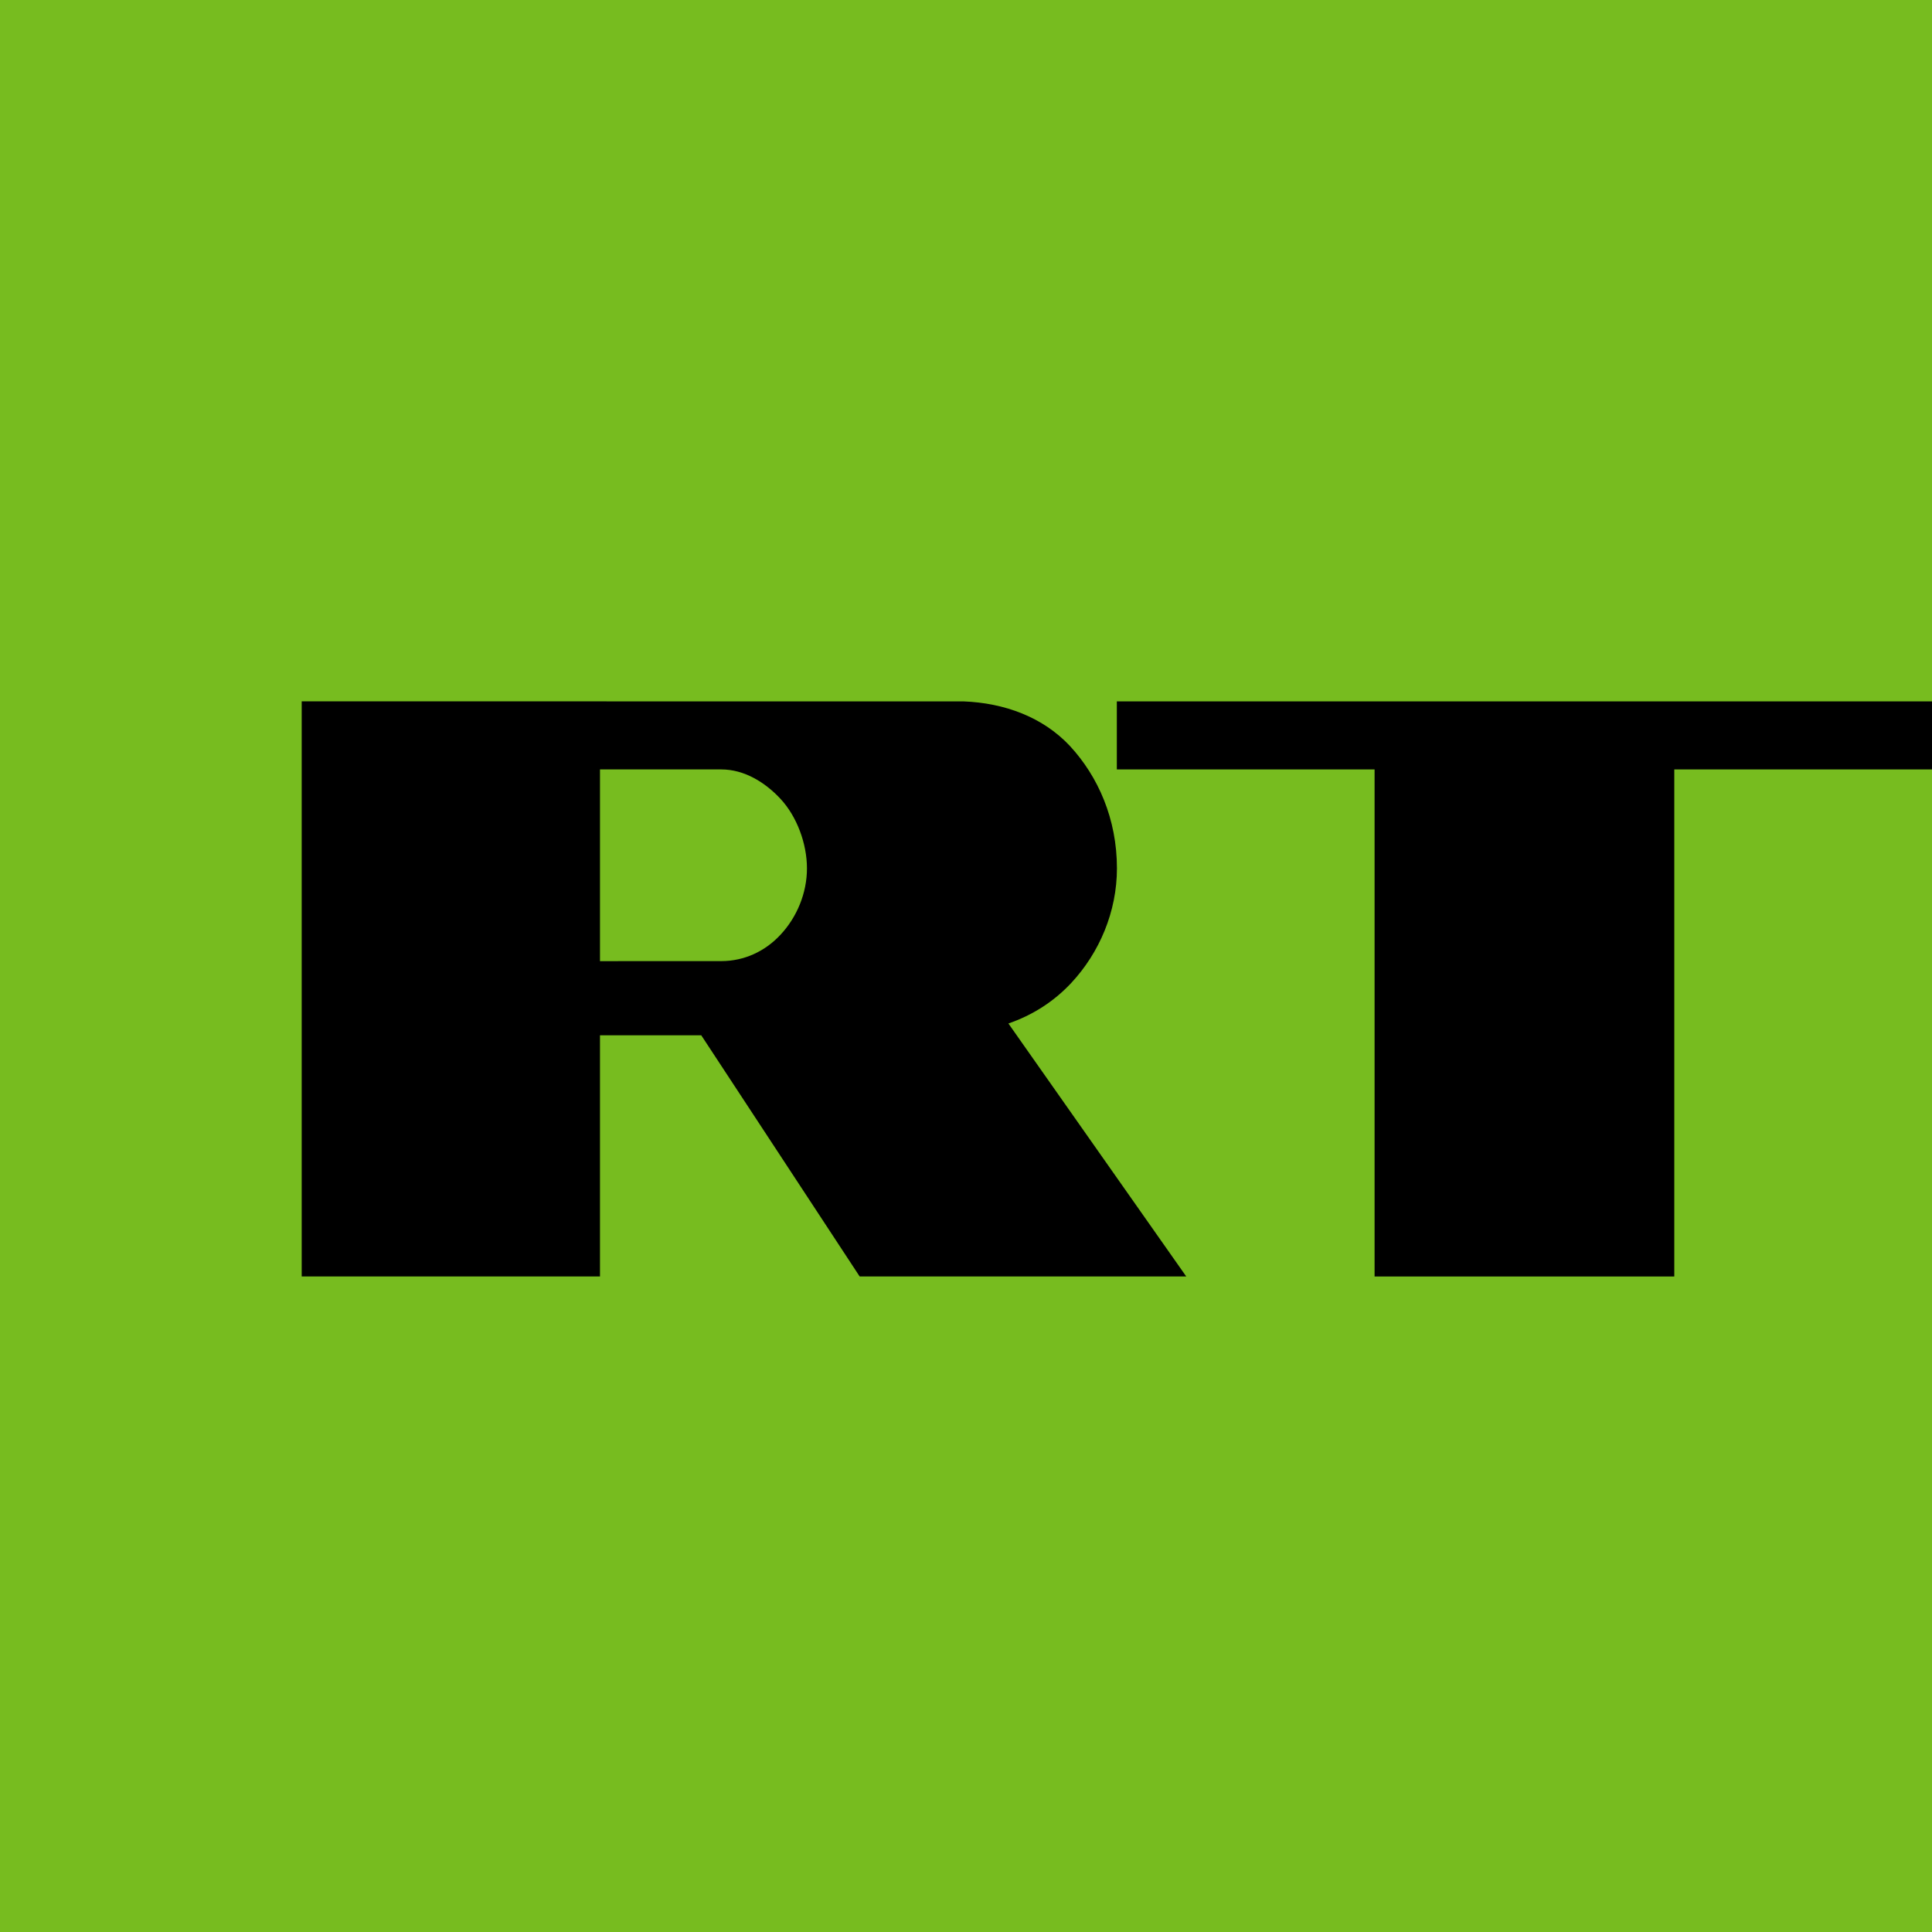
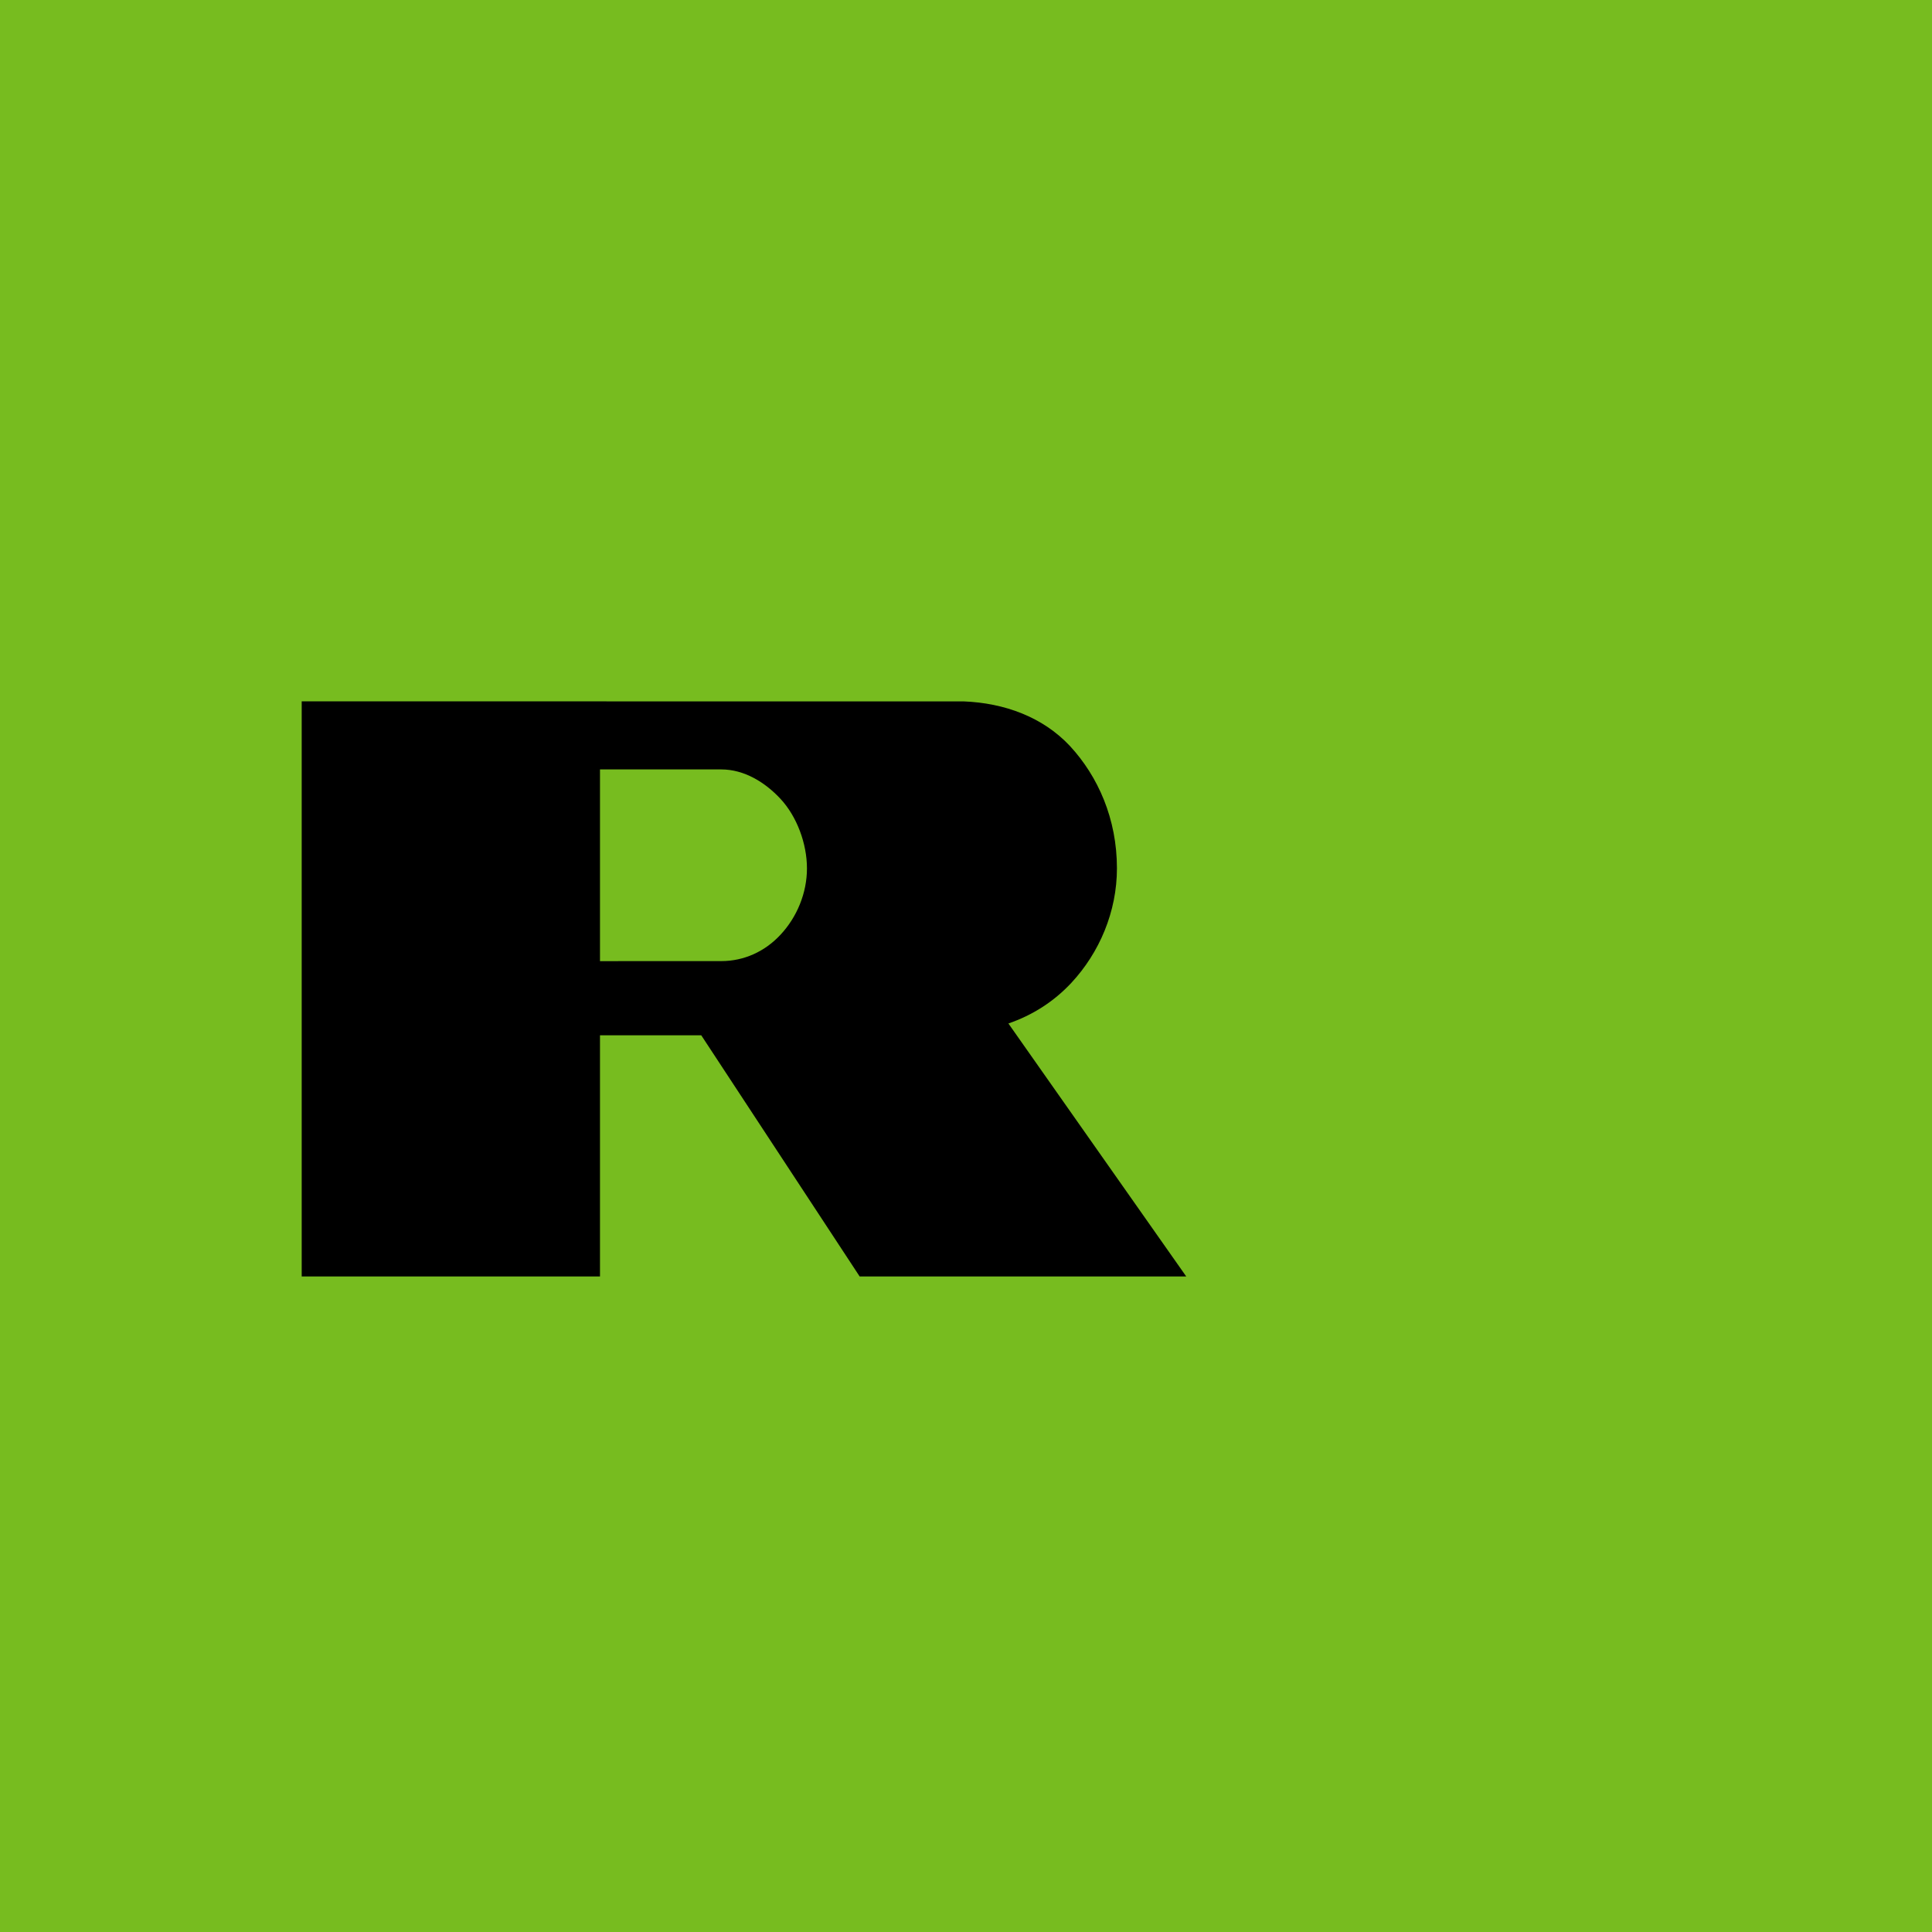
<svg xmlns="http://www.w3.org/2000/svg" fill="none" height="56" viewBox="0 0 56 56" width="56">
  <g clip-rule="evenodd" fill-rule="evenodd">
    <path d="m0 0h56v56h-56z" fill="#77bc1f" />
    <g fill="#000">
-       <path d="m32.372 20.33v1.972h7.471v14.698h8.687v-14.698h7.47v-1.972z" />
      <path d="m20.907 27.858c.663 0 1.268-.282 1.714-.762.478-.51.769-1.209.769-1.926h-.004.004c0-.717-.292-1.506-.769-2.017-.446-.479-1.05-.851-1.714-.851h-3.516v5.557zm7.022-7.528c1.188.046 2.298.454 3.084 1.293.816.884 1.362 2.112 1.362 3.546h.007-.007c0 1.255-.506 2.443-1.322 3.32-.509.545-1.127.938-1.824 1.177l5.155 7.333h-9.466l-4.592-6.991h-2.935v6.991h-8.646v-16.67z" />
    </g>
  </g>
</svg>